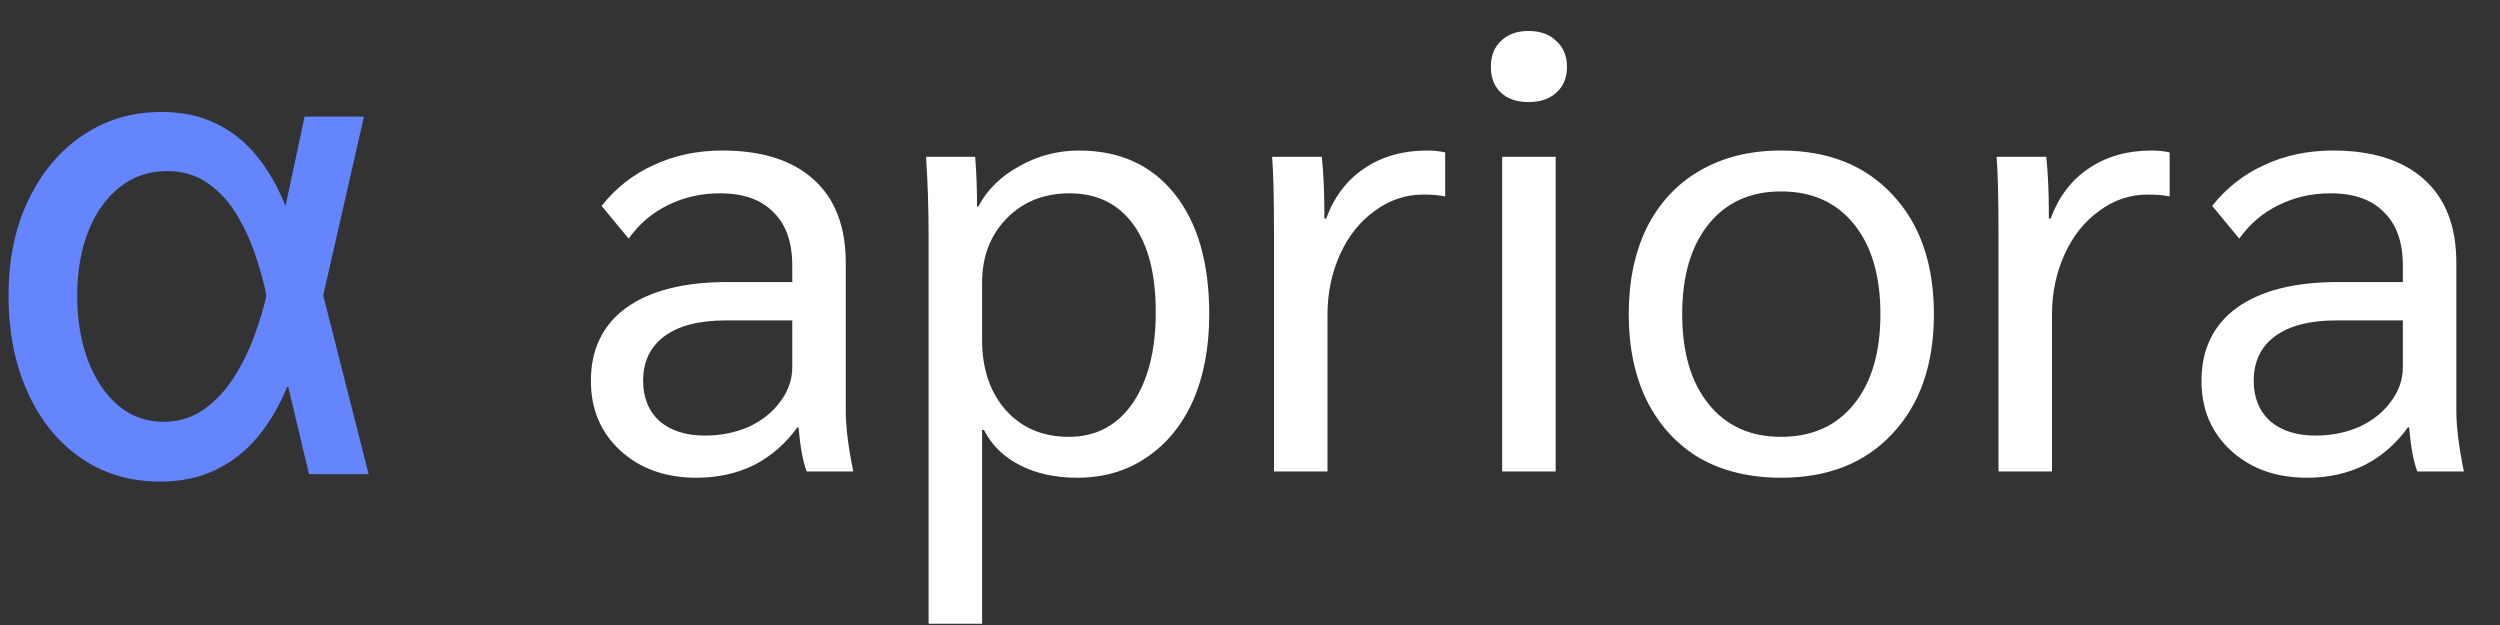
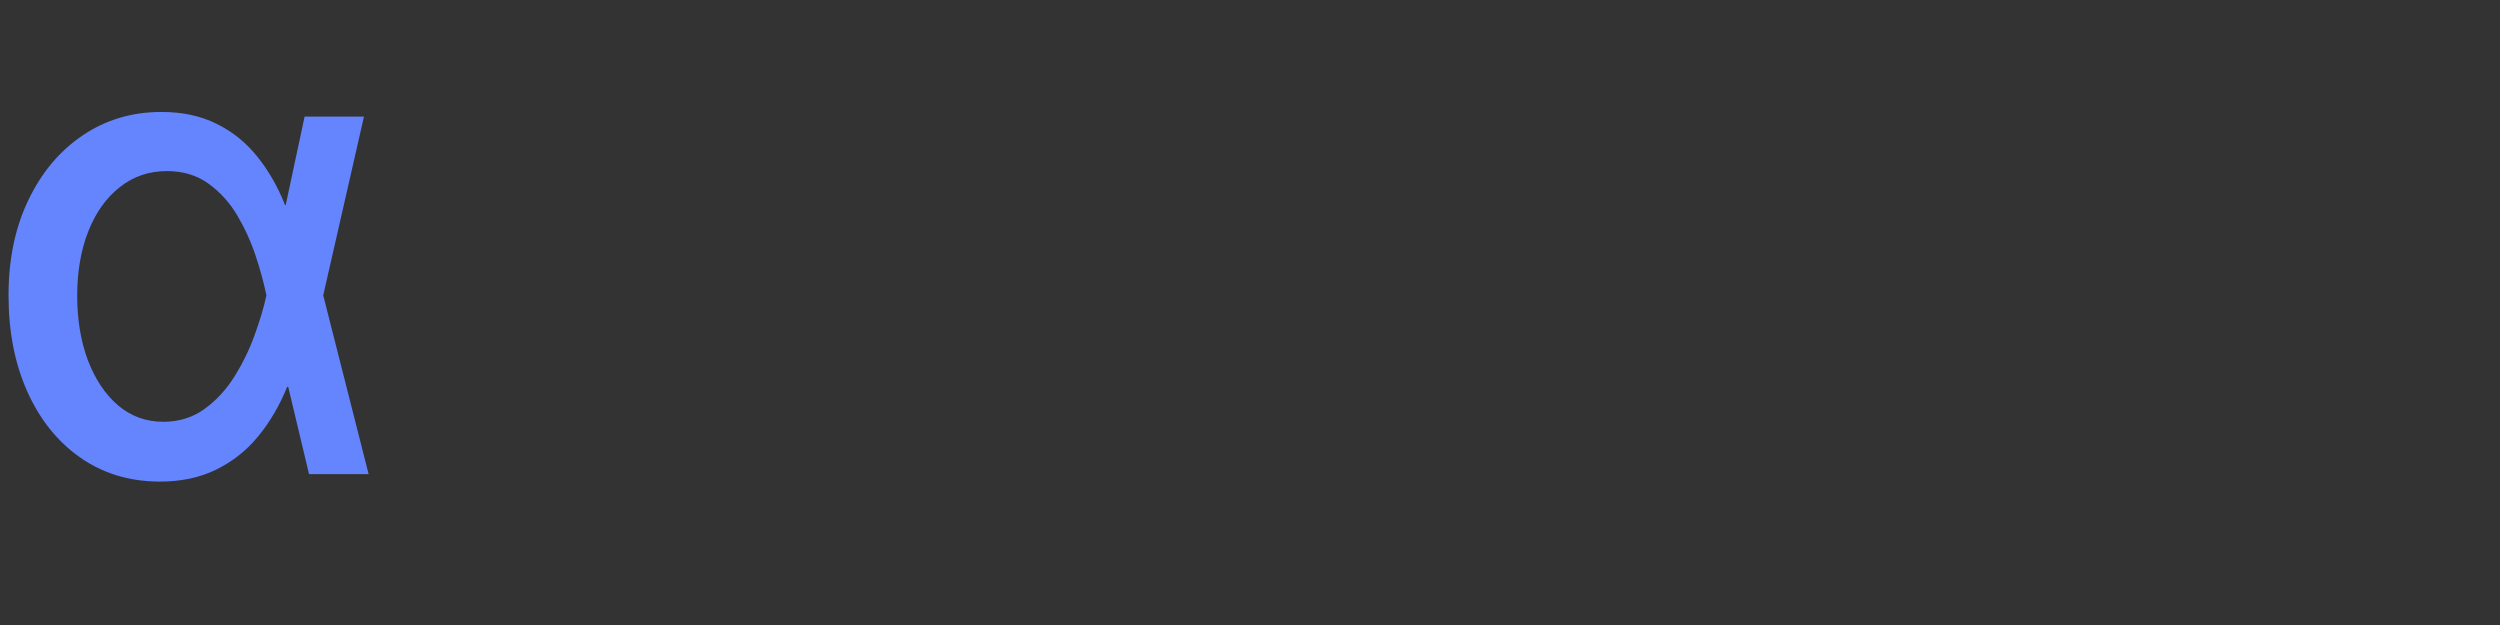
<svg xmlns="http://www.w3.org/2000/svg" width="928" height="232" viewBox="0 0 928 232" fill="none">
  <rect x="0" y="0" width="928" height="232" fill="#333333" stroke="none" />
-   <path d="M258.584 177.336C247.061 177.336 237.64 173.988 230.321 167.292C223.002 160.596 219.343 151.954 219.343 141.365C219.343 129.686 223.703 120.655 232.423 114.271C241.299 107.886 253.834 104.694 270.029 104.694H294.087V98.621C294.087 89.901 291.751 83.283 287.08 78.767C282.564 74.096 275.946 71.76 267.226 71.76C260.219 71.76 253.756 73.239 247.839 76.198C242.078 79.001 237.25 83.127 233.357 88.577L223.314 76.431C228.608 69.736 235.07 64.675 242.7 61.249C250.331 57.668 258.817 55.877 268.16 55.877C282.797 55.877 294.087 59.458 302.028 66.621C309.97 73.784 313.941 84.061 313.941 97.453V152.343C313.941 158.416 314.875 165.968 316.744 175H299.459C298.058 171.419 297.046 165.968 296.423 158.65H295.956C291.595 164.723 286.223 169.394 279.839 172.664C273.454 175.779 266.369 177.336 258.584 177.336ZM261.62 161.686C267.537 161.686 272.987 160.596 277.97 158.416C282.953 156.08 286.846 152.966 289.649 149.073C292.608 145.18 294.087 140.898 294.087 136.227V118.942H269.328C259.518 118.942 251.966 120.889 246.671 124.781C241.377 128.674 238.73 134.202 238.73 141.365C238.73 147.594 240.754 152.577 244.803 156.314C249.007 159.895 254.613 161.686 261.62 161.686ZM344.696 87.643C344.696 77.677 344.385 67.867 343.762 58.213H361.981C362.448 63.974 362.681 70.125 362.681 76.665H363.148C366.418 70.436 371.479 65.453 378.331 61.716C385.182 57.823 392.579 55.877 400.52 55.877C415.625 55.877 427.459 61.249 436.024 71.993C444.588 82.738 448.87 97.609 448.87 116.606C448.87 128.908 446.846 139.652 442.797 148.84C438.749 157.871 432.987 164.878 425.513 169.861C418.194 174.844 409.63 177.336 399.82 177.336C391.722 177.336 384.637 175.779 378.564 172.664C372.491 169.55 368.053 165.19 365.251 159.584H364.55V231.525H344.696V87.643ZM396.783 162.153C406.749 162.153 414.613 158.027 420.374 149.774C426.136 141.365 429.017 130.076 429.017 115.906C429.017 101.735 426.214 90.835 420.608 83.205C415.002 75.575 407.138 71.76 397.017 71.76C387.518 71.76 379.732 74.874 373.659 81.103C367.586 87.332 364.55 95.273 364.55 104.928V126.183C364.55 136.927 367.508 145.647 373.426 152.343C379.343 158.883 387.129 162.153 396.783 162.153ZM472.91 86.709C472.91 73.473 472.677 63.974 472.21 58.213H490.662C491.285 64.441 491.596 71.293 491.596 78.767V81.103H492.297C495.256 73.006 500.005 66.777 506.545 62.417C513.085 58.057 520.793 55.877 529.669 55.877C532.16 55.877 534.418 56.11 536.443 56.578V72.928C534.418 72.461 531.693 72.227 528.268 72.227C521.727 72.227 515.732 74.251 510.282 78.3C504.832 82.193 500.55 87.565 497.436 94.417C494.321 101.268 492.764 108.743 492.764 116.84V175H472.91V86.709ZM567.417 37.892C563.057 37.892 559.631 36.724 557.14 34.388C554.648 32.052 553.402 28.86 553.402 24.811C553.402 20.763 554.648 17.571 557.14 15.235C559.631 12.743 563.057 11.498 567.417 11.498C571.777 11.498 575.203 12.743 577.694 15.235C580.341 17.571 581.665 20.763 581.665 24.811C581.665 28.86 580.341 32.052 577.694 34.388C575.203 36.724 571.777 37.892 567.417 37.892ZM557.607 58.213H577.461V175H557.607V58.213ZM661.108 177.336C649.585 177.336 639.541 174.922 630.977 170.095C622.568 165.112 616.028 158.027 611.356 148.84C606.841 139.652 604.583 128.908 604.583 116.606C604.583 104.305 606.841 93.56 611.356 84.373C616.028 75.186 622.568 68.178 630.977 63.351C639.541 58.368 649.585 55.877 661.108 55.877C678.548 55.877 692.329 61.327 702.45 72.227C712.728 83.127 717.866 97.92 717.866 116.606C717.866 135.292 712.728 150.085 702.45 160.986C692.329 171.886 678.548 177.336 661.108 177.336ZM661.108 162.153C672.631 162.153 681.662 158.105 688.202 150.007C694.743 141.91 698.013 130.777 698.013 116.606C698.013 102.436 694.743 91.302 688.202 83.205C681.662 75.108 672.631 71.059 661.108 71.059C649.74 71.059 640.787 75.108 634.247 83.205C627.707 91.302 624.437 102.436 624.437 116.606C624.437 130.777 627.707 141.91 634.247 150.007C640.787 158.105 649.74 162.153 661.108 162.153ZM741.841 86.709C741.841 73.473 741.607 63.974 741.14 58.213H759.592C760.215 64.441 760.527 71.293 760.527 78.767V81.103H761.227C764.186 73.006 768.935 66.777 775.475 62.417C782.016 58.057 789.724 55.877 798.599 55.877C801.091 55.877 803.349 56.11 805.373 56.578V72.928C803.349 72.461 800.624 72.227 797.198 72.227C790.658 72.227 784.663 74.251 779.213 78.3C773.763 82.193 769.48 87.565 766.366 94.417C763.252 101.268 761.695 108.743 761.695 116.84V175H741.841V86.709ZM856.435 177.336C844.912 177.336 835.491 173.988 828.172 167.292C820.853 160.596 817.194 151.954 817.194 141.365C817.194 129.686 821.554 120.655 830.274 114.271C839.15 107.886 851.685 104.694 867.88 104.694H891.938V98.621C891.938 89.901 889.602 83.283 884.931 78.767C880.415 74.096 873.797 71.76 865.077 71.76C858.07 71.76 851.607 73.239 845.69 76.198C839.929 79.001 835.102 83.127 831.209 88.577L821.165 76.431C826.459 69.736 832.921 64.675 840.552 61.249C848.182 57.668 856.668 55.877 866.011 55.877C880.649 55.877 891.938 59.458 899.88 66.621C907.821 73.784 911.792 84.061 911.792 97.453V152.343C911.792 158.416 912.726 165.968 914.595 175H897.31C895.909 171.419 894.897 165.968 894.274 158.65H893.807C889.447 164.723 884.074 169.394 877.69 172.664C871.306 175.779 864.221 177.336 856.435 177.336ZM859.471 161.686C865.388 161.686 870.838 160.596 875.821 158.416C880.804 156.08 884.697 152.966 887.5 149.073C890.459 145.18 891.938 140.898 891.938 136.227V118.942H867.179C857.369 118.942 849.817 120.889 844.522 124.781C839.228 128.674 836.581 134.202 836.581 141.365C836.581 147.594 838.605 152.577 842.654 156.314C846.858 159.895 852.464 161.686 859.471 161.686Z" fill="white" />
  <path d="M58.811 178.765C47.752 178.65 38.046 175.654 29.694 169.779C21.341 163.904 14.832 155.782 10.167 145.414C5.501 135.046 3.168 123.122 3.168 109.644C3.168 96.28 5.616 84.501 10.512 74.305C15.409 64.052 22.119 56.046 30.644 50.286C39.227 44.468 48.99 41.559 59.934 41.559C67.71 41.559 74.536 43.028 80.411 45.965C86.287 48.846 91.298 52.878 95.445 58.062C99.65 63.246 103.106 69.265 105.813 76.12H114.799L119.897 109.298L136.832 176H114.713L98.815 109.298C97.951 105.035 96.655 100.283 94.927 95.042C93.199 89.8 90.924 84.789 88.101 80.008C85.279 75.227 81.707 71.281 77.387 68.171C73.125 65.06 67.97 63.505 61.921 63.505C55.297 63.505 49.48 65.492 44.468 69.467C39.457 73.384 35.569 78.827 32.804 85.797C30.039 92.766 28.657 100.773 28.657 109.816C28.657 118.687 29.982 126.665 32.631 133.75C35.339 140.835 39.083 146.422 43.864 150.512C48.644 154.544 54.232 156.56 60.625 156.56C66.443 156.56 71.541 154.976 75.918 151.808C80.296 148.639 84.011 144.607 87.064 139.711C90.117 134.815 92.594 129.718 94.495 124.418C96.453 119.061 97.893 114.252 98.815 109.989L113.071 43.287H135.104L119.897 109.989L114.799 143.599H106.591C103.826 150.454 100.255 156.56 95.877 161.917C91.557 167.216 86.316 171.363 80.152 174.358C74.046 177.354 66.933 178.822 58.811 178.765Z" fill="#6585FF" />
</svg>